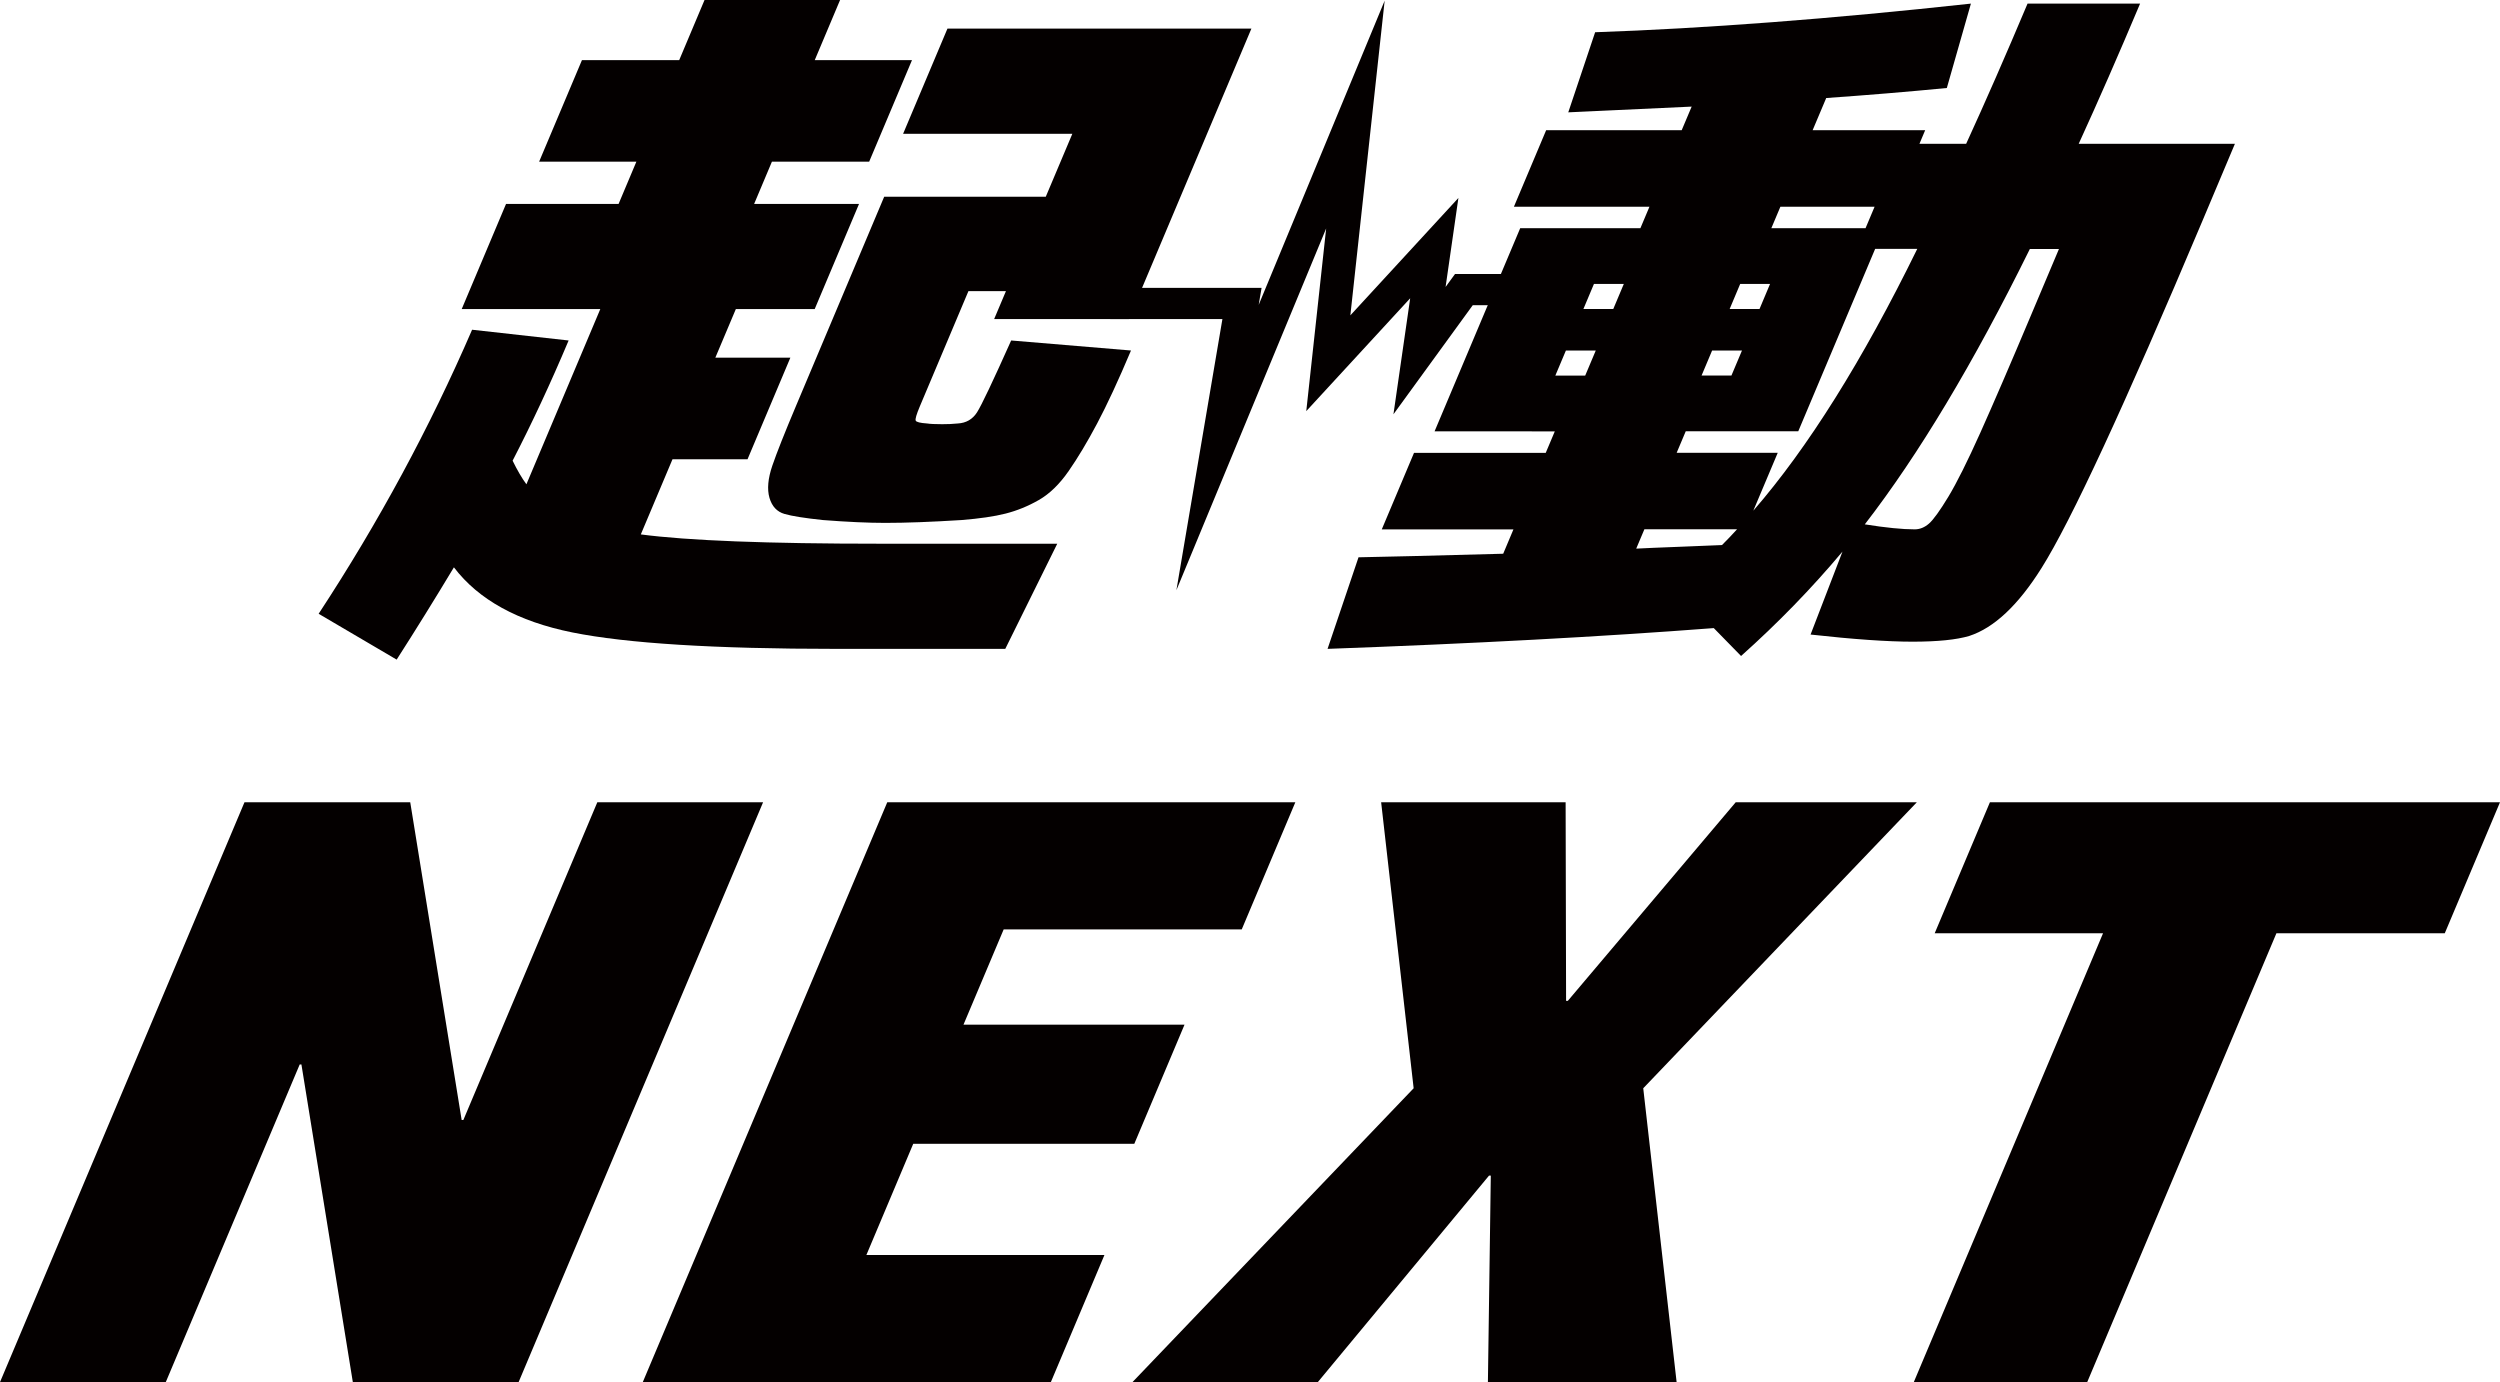
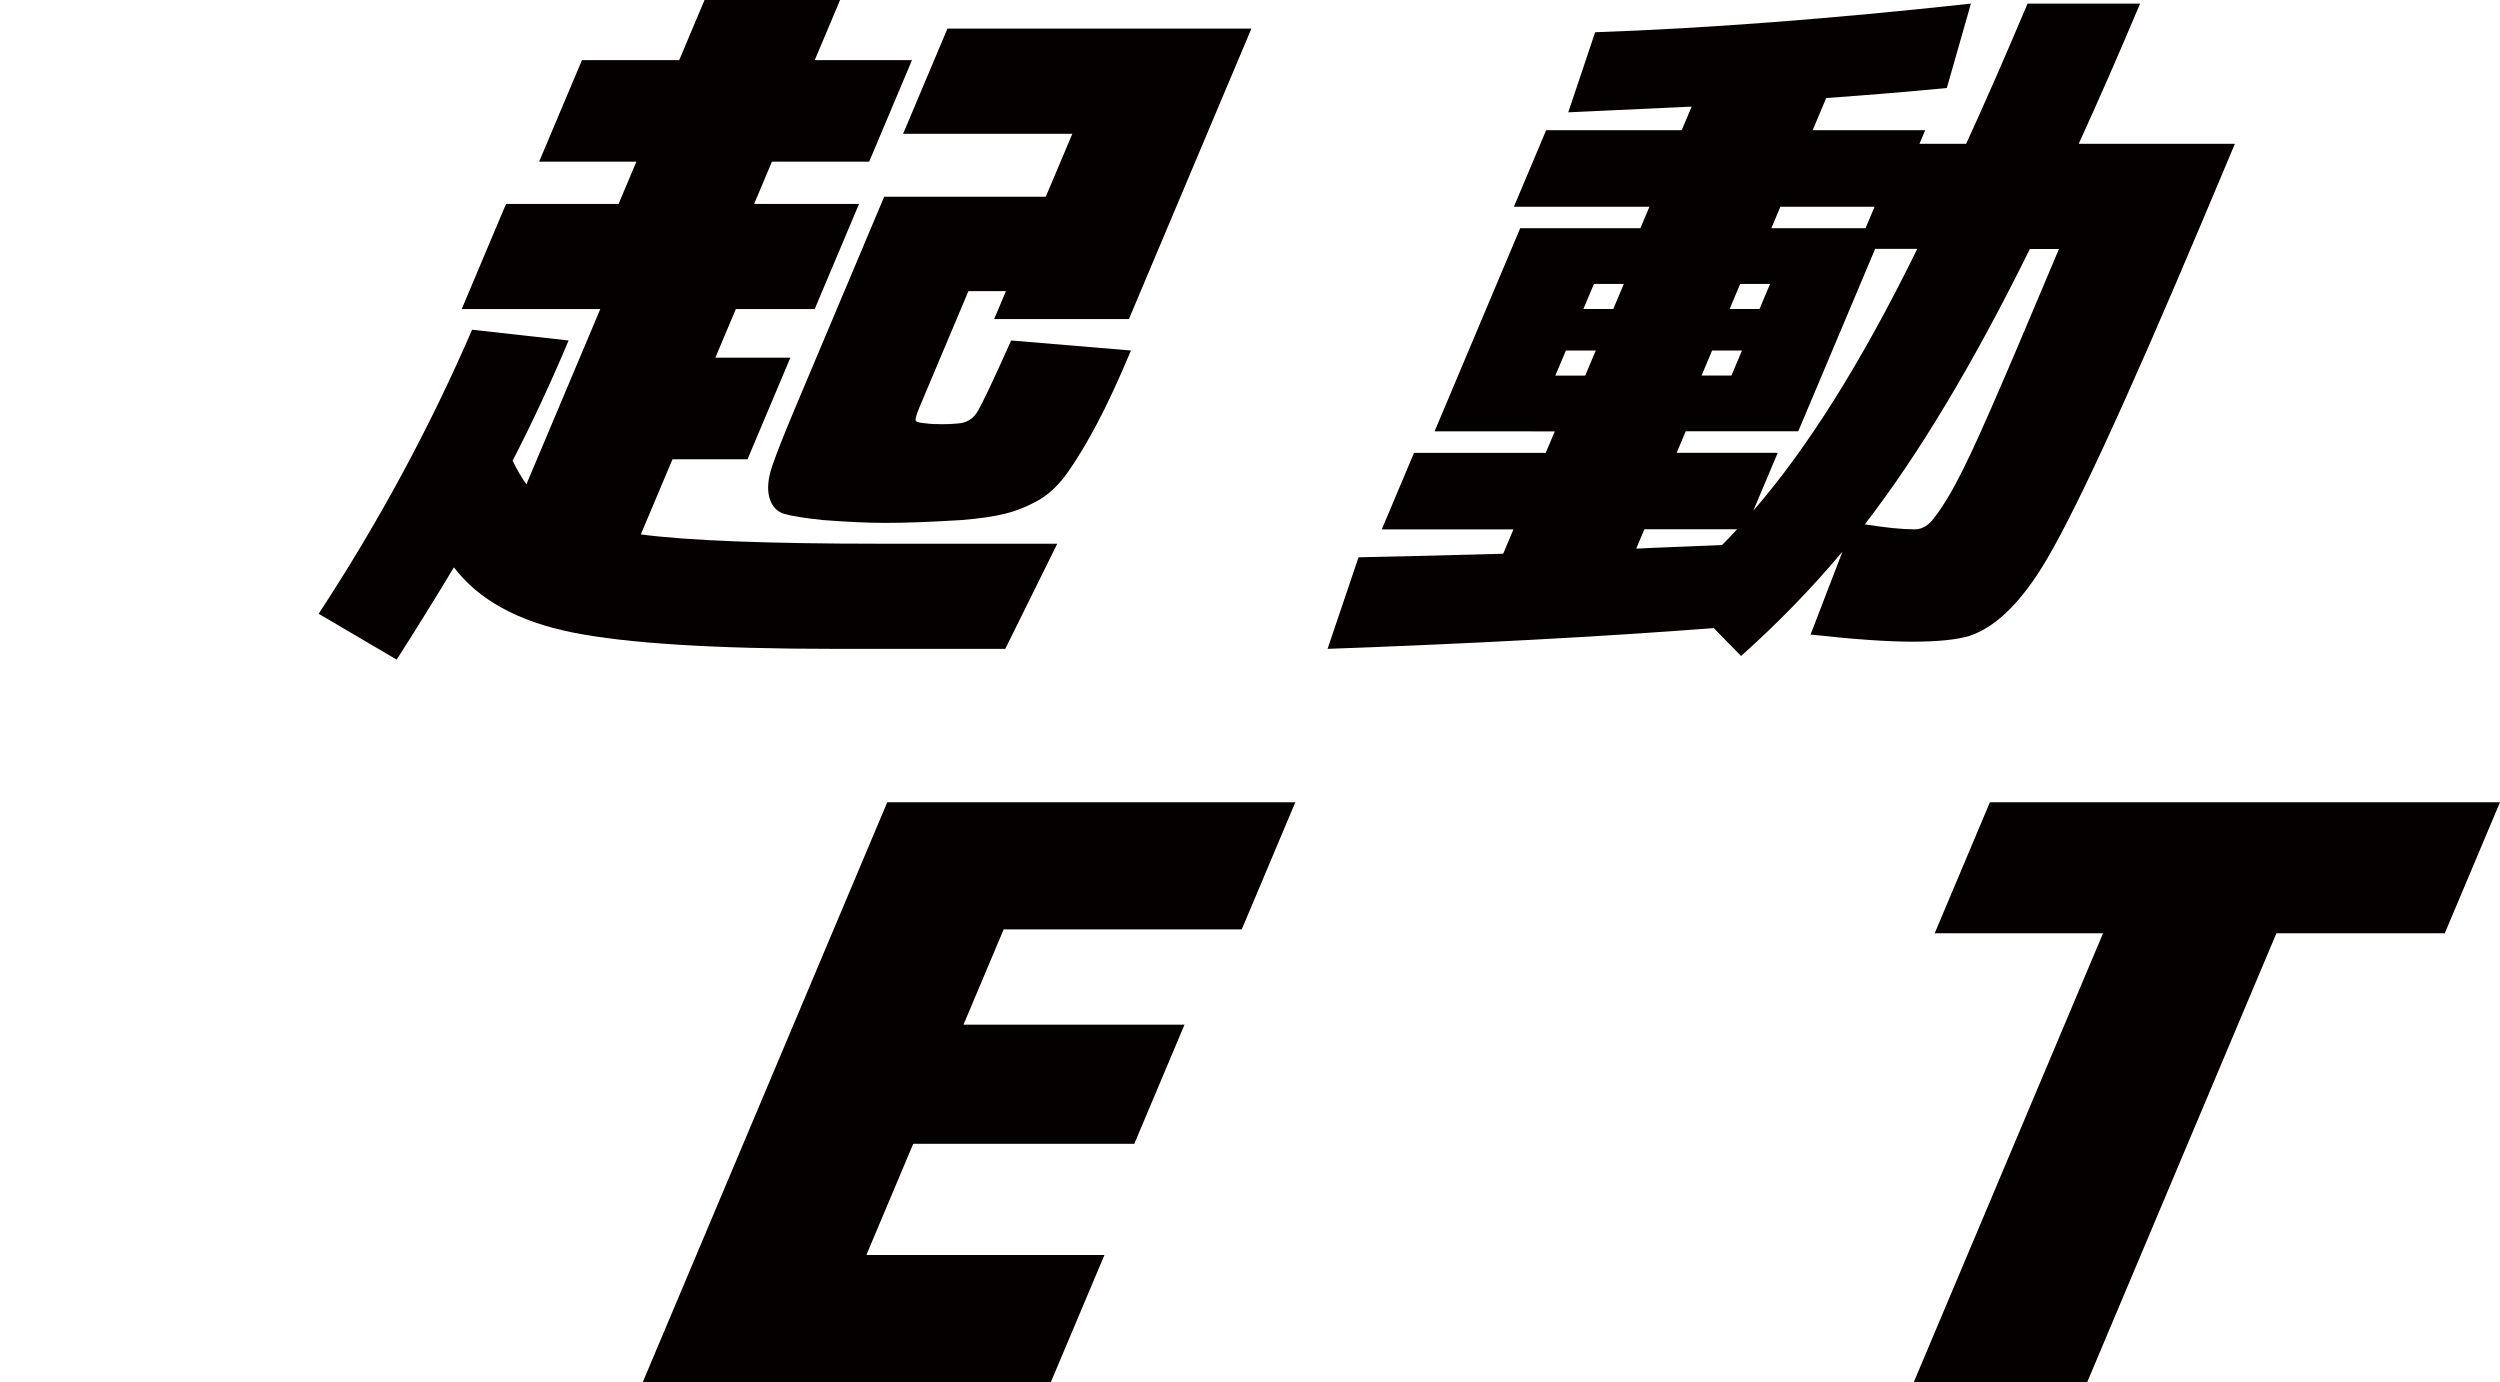
<svg xmlns="http://www.w3.org/2000/svg" id="_レイヤー_2" data-name="レイヤー 2" viewBox="0 0 483.8 267.46">
  <defs>
    <style>
      .cls-1 {
        fill: #040000;
      }
    </style>
  </defs>
  <g id="_レイヤー_1-2" data-name="レイヤー 1">
    <g>
      <g>
-         <path class="cls-1" d="M89.34,216.74h.33l25.92-61.48h32.08l-47.31,112.21h-32.08l-9.95-61.48h-.33l-25.92,61.48H0l47.31-112.21h32.08l9.95,61.48Z" />
        <path class="cls-1" d="M229.23,198.29l-9.72,23.06h-42.78l-9.07,21.52h46.07l-10.37,24.6h-78.97l47.31-112.21h78.97l-10.37,24.6h-46.07l-7.78,18.44h42.78Z" />
-         <path class="cls-1" d="M288.49,227.5h-.33l-33.14,39.97h-35.87l54.42-56.87-6.29-55.34h35.7l.09,38.43h.33l32.49-38.43h35.05l-52.94,55.34,6.46,56.87h-36.52l.56-39.97Z" />
-         <path class="cls-1" d="M483.8,155.25l-10.69,25.36h-32.58l-36.61,86.85h-33.56l36.62-86.85h-32.58l10.69-25.36h98.72Z" />
+         <path class="cls-1" d="M483.8,155.25l-10.69,25.36h-32.58l-36.61,86.85h-33.56l36.62-86.85h-32.58l10.69-25.36h98.72" />
      </g>
      <g>
        <path class="cls-1" d="M61.67,118.77c11.62-17.72,21.51-36.04,29.69-54.96l18.68,2.08c-3.5,8.31-7.12,16.06-10.84,23.26.9,1.85,1.79,3.37,2.67,4.57l14.3-33.91h-26.82l8.58-20.35h21.78l3.44-8.17h-18.82l8.29-19.66h18.82l4.9-11.63h26.23l-4.9,11.63h18.82l-8.29,19.66h-18.82l-3.44,8.17h20.3l-8.58,20.35h-15.26l-3.97,9.41h14.52l-8.29,19.66h-14.52l-6.13,14.54c9.07,1.2,24.53,1.8,46.36,1.8h34.23l-10.06,20.35h-32.74c-23.51,0-40.52-1.06-51.04-3.18-10.51-2.12-18.15-6.32-22.92-12.6-3.66,6.09-7.35,12.04-11.08,17.86l-15.08-8.86ZM195.68,65.89l23.19,1.94c-2.45,5.81-4.64,10.52-6.55,14.12-1.91,3.6-3.75,6.67-5.51,9.2-1.76,2.54-3.68,4.41-5.77,5.61-2.09,1.2-4.24,2.07-6.44,2.63s-5.05.97-8.53,1.25c-5.88.37-10.8.55-14.76.55-3.26,0-7.28-.18-12.06-.55-3.5-.37-5.98-.76-7.43-1.18s-2.42-1.45-2.91-3.11c-.48-1.66-.3-3.74.55-6.23s2.39-6.37,4.61-11.63l17.04-40.42h31.27l5.14-12.18h-32.75l8.58-20.35h58.82l-23.7,56.2h-26.08l2.28-5.4h-7.26l-9.4,22.29c-.66,1.57-.93,2.49-.8,2.77.13.28.87.46,2.21.55.55.09,1.52.14,2.91.14,1.09,0,2.09-.04,3.02-.14,1.62-.09,2.86-.81,3.72-2.15.86-1.34,3.06-5.98,6.61-13.91Z" />
        <path class="cls-1" d="M296.44,83.47h-18.82l16.57-39.31h23.26l1.75-4.15h-26.23l6.24-14.81h26.23l1.93-4.57c-11.69.55-19.65.92-23.88,1.11l5.2-15.5c21.35-.74,45.59-2.58,72.72-5.54l-4.66,16.33c-7.62.74-15.4,1.38-23.34,1.94l-2.63,6.23h21.78l-1.11,2.63h9.04c3.72-8.12,7.68-17.16,11.88-27.13h21.78c-4.12,9.78-8.08,18.83-11.88,27.13h30.23l-6.3,14.95c-15.06,35.71-25.43,58.1-31.12,67.14-4.52,7.2-9.18,11.58-13.99,13.15-2.48.74-6.15,1.11-10.99,1.11s-11.41-.46-19.72-1.38l6.18-16.06c-5.96,7.11-12.5,13.84-19.63,20.21l-5.28-5.4c-21.64,1.66-46.55,3-74.74,4.02l5.99-17.72c4.98-.09,14.31-.32,28-.69l1.98-4.71h-25.48l6.24-14.81h25.49l1.75-4.15h-4.44ZM300.99,72.68h5.78l2.04-4.84h-5.78l-2.04,4.84ZM306.42,59.8h5.78l2.04-4.85h-5.78l-2.04,4.85ZM316.65,106.17c1.72-.09,4.46-.21,8.22-.35,3.76-.14,6.55-.25,8.37-.34,1.02-1.02,1.99-2.03,2.91-3.05h-17.93l-1.58,3.74ZM326.22,83.47l-1.75,4.15h19.56l-4.73,11.21c10.57-12.18,21.15-29.07,31.73-50.67h-8.15l-14.88,35.3h-21.78ZM331.33,67.83l-2.04,4.84h5.78l2.04-4.84h-5.78ZM334.72,59.8h5.78l2.04-4.85h-5.78l-2.04,4.85ZM342.79,44.16h18.23l1.75-4.15h-18.23l-1.75,4.15ZM360.86,101.47c4.07.65,7.29.97,9.67.97.99,0,1.91-.37,2.76-1.11.85-.74,2.1-2.47,3.75-5.19,1.64-2.72,3.71-6.87,6.22-12.46,2.5-5.58,5.76-13.13,9.76-22.63l5.43-12.87h-5.63c-10.88,22.06-21.53,39.82-31.95,53.3Z" />
-         <path class="cls-1" d="M227.65,114.25l8.91-52.5h-21.49c-1.79,0-3.24-1.35-3.24-3.02s1.45-3.02,3.24-3.02h29.07l-.56,3.29L267.96.13l-6.64,60.9,20.91-22.72-2.48,17.22,1.83-2.51h16.07c1.79,0,3.24,1.35,3.24,3.02s-1.45,3.02-3.24,3.02h-12.64l-15.35,21.11,3.24-22.45-20.11,21.84,3.85-35.35-28.99,70.02Z" />
      </g>
    </g>
  </g>
</svg>